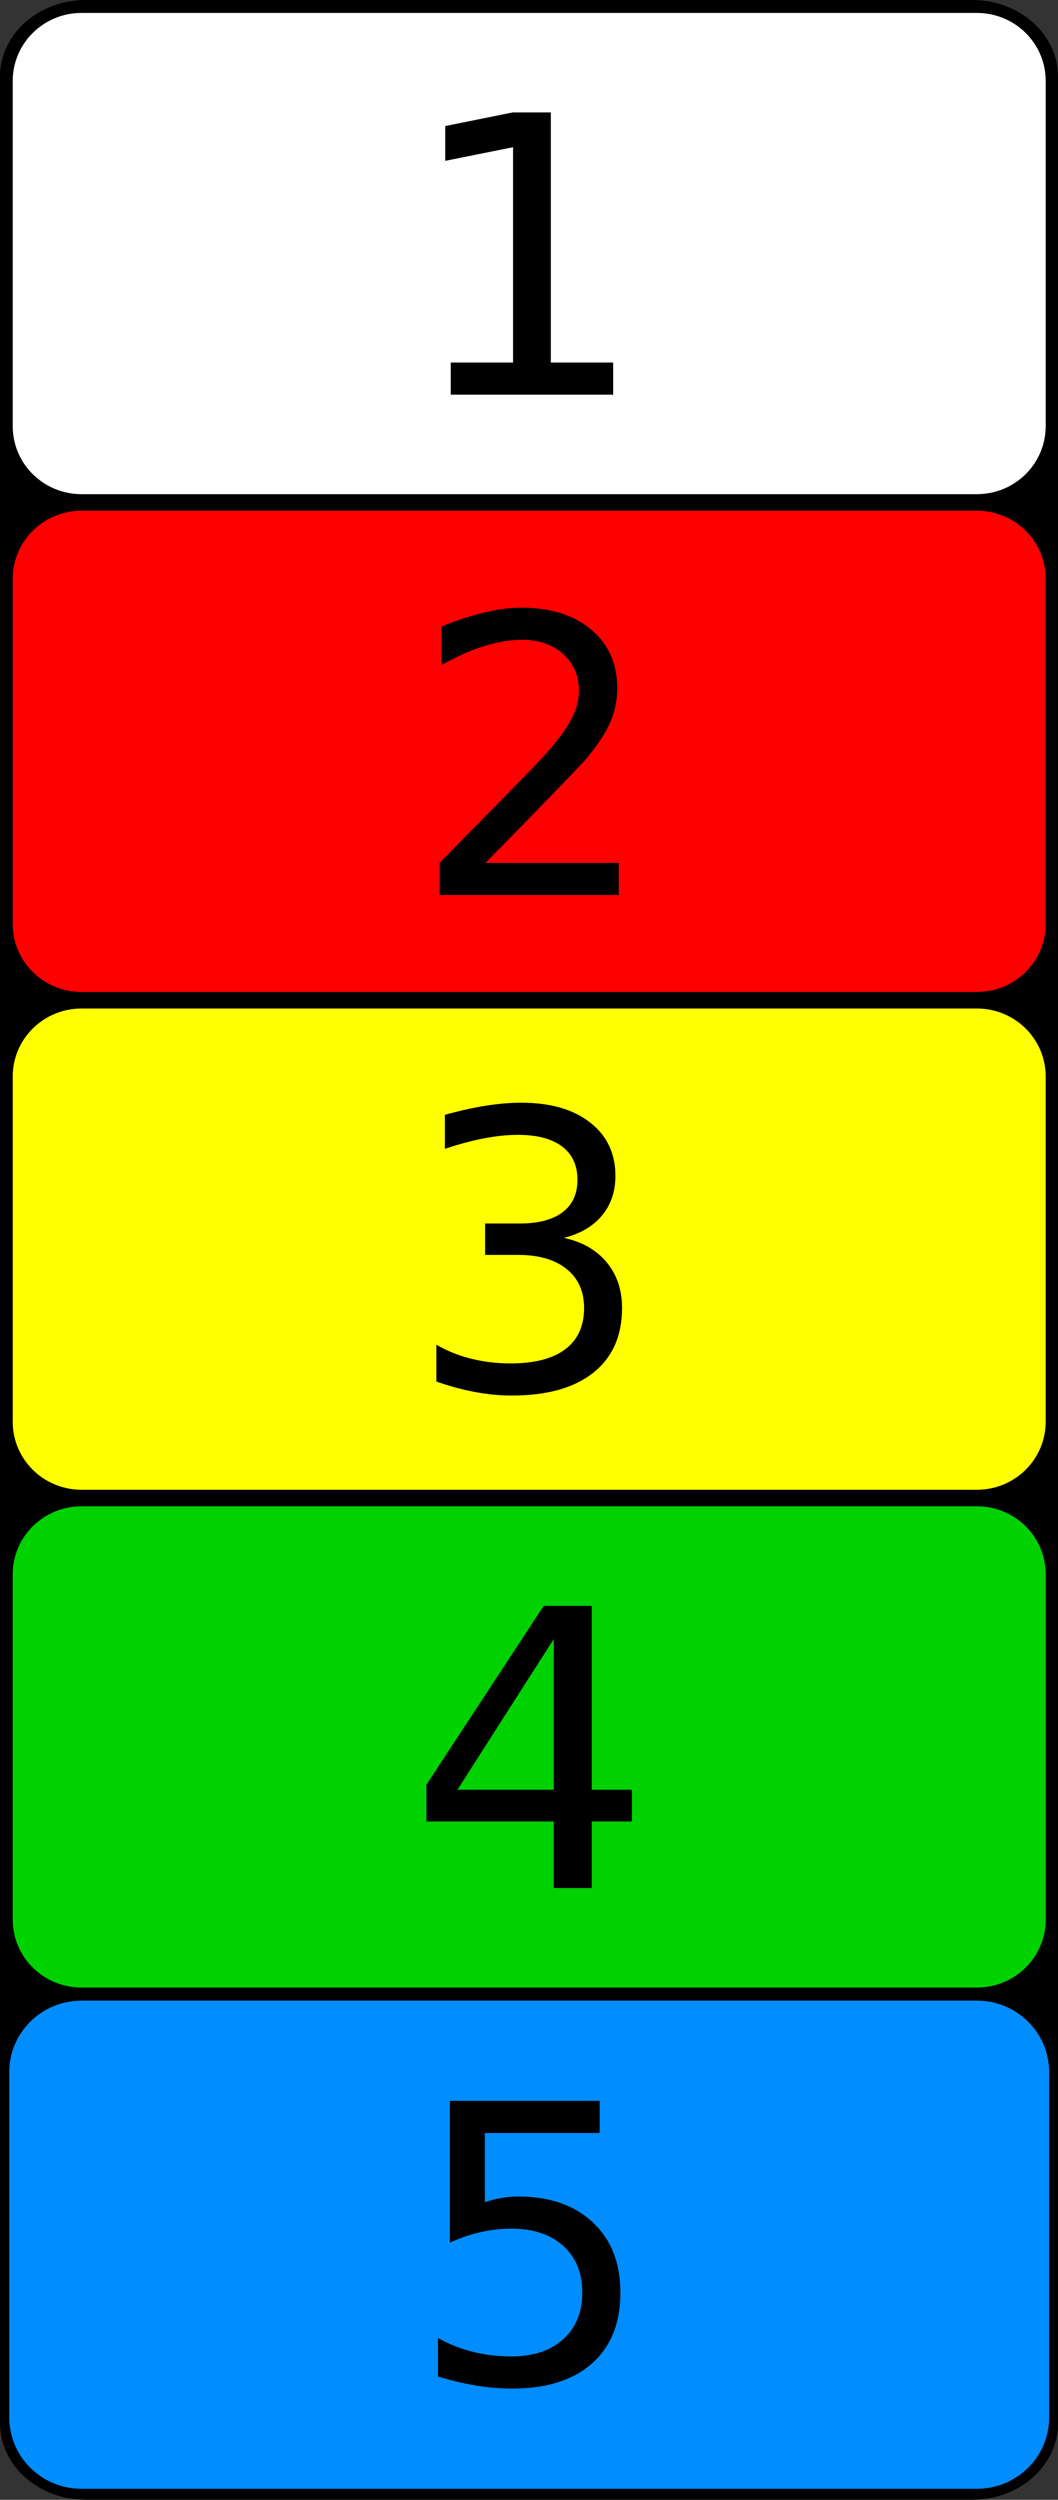
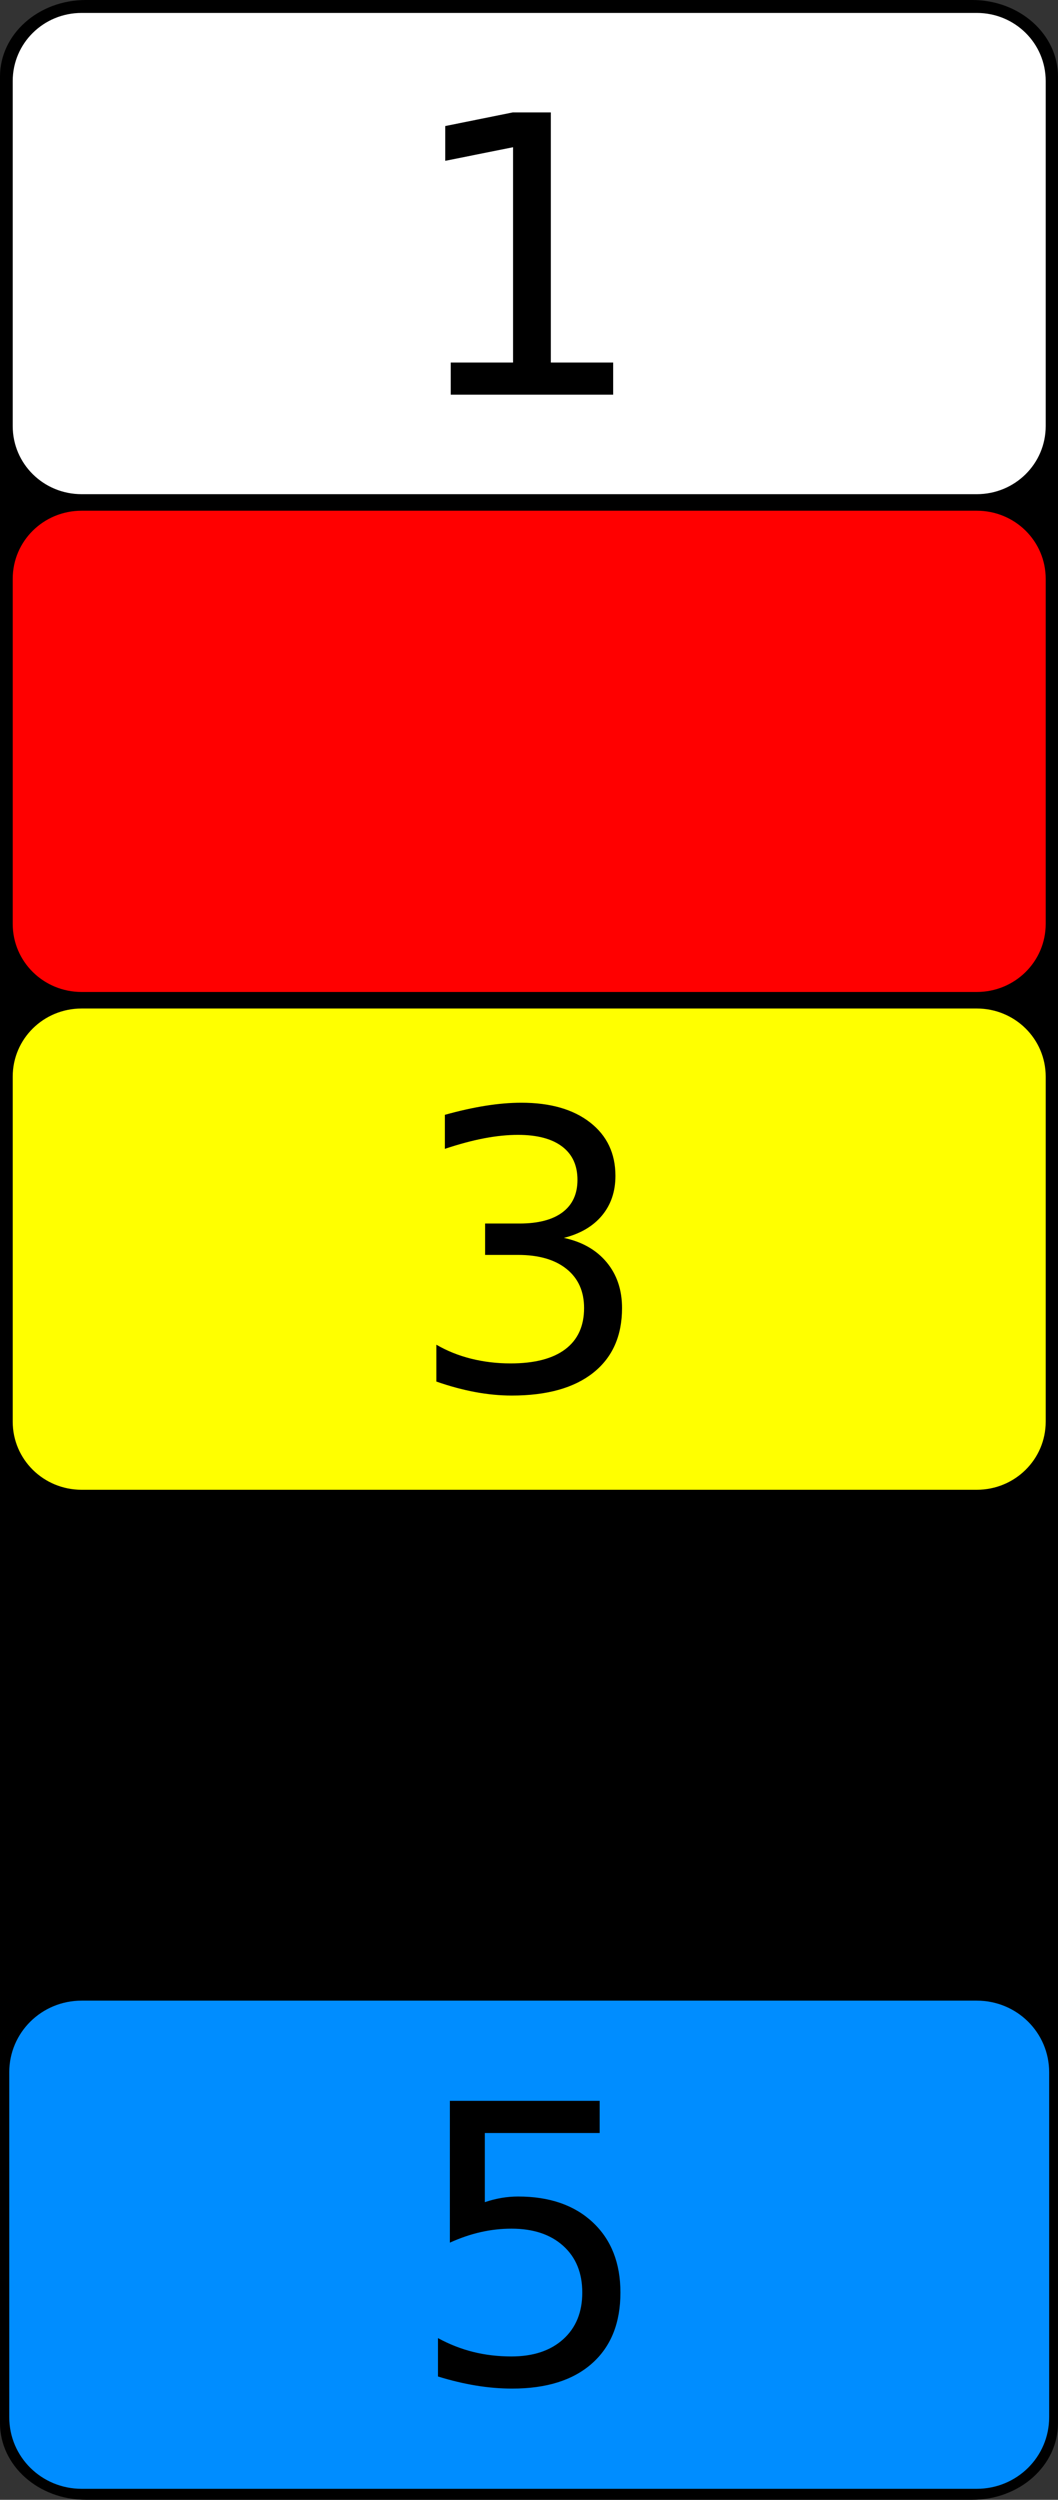
<svg xmlns="http://www.w3.org/2000/svg" xmlns:ns1="http://sodipodi.sourceforge.net/DTD/sodipodi-0.dtd" xmlns:ns2="http://www.inkscape.org/namespaces/inkscape" width="153.167" height="361.567" id="svg5491" ns1:version="0.32" ns2:version="0.45.1" version="1.0" ns2:output_extension="org.inkscape.output.svg.inkscape">
  <rect width="100%" height="100%" fill="#333333" stroke="none" />
  <defs id="defs5493">
    <linearGradient id="linearGradient13921">
      <stop style="stop-color:#00d0ff;stop-opacity:1;" offset="0" id="stop13923" />
      <stop style="stop-color:#0066ff;stop-opacity:1;" offset="1" id="stop13925" />
    </linearGradient>
    <linearGradient id="linearGradient11005">
      <stop style="stop-color:#ffffff;stop-opacity:0.825;" offset="0" id="stop11007" />
      <stop style="stop-color:#ffffff;stop-opacity:1;" offset="1" id="stop11009" />
    </linearGradient>
    <linearGradient id="linearGradient10813">
      <stop style="stop-color:#ffd300;stop-opacity:1;" offset="0" id="stop10815" />
      <stop id="stop10823" offset="1" style="stop-color:#ff7100;stop-opacity:1;" />
    </linearGradient>
    <linearGradient id="linearGradient8688">
      <stop style="stop-color:#ffa000;stop-opacity:1;" offset="0" id="stop8690" />
      <stop id="stop8696" offset="1" style="stop-color:#ffff00;stop-opacity:1;" />
    </linearGradient>
    <linearGradient id="linearGradient4225">
      <stop style="stop-color:#00b000;stop-opacity:1;" offset="0" id="stop4227" />
      <stop id="stop4233" offset="1" style="stop-color:#00f200;stop-opacity:1;" />
    </linearGradient>
  </defs>
  <ns1:namedview id="base" pagecolor="#ffffff" bordercolor="#666666" borderopacity="1.0" gridtolerance="10000" guidetolerance="10" objecttolerance="10" ns2:pageopacity="0.0" ns2:pageshadow="2" ns2:zoom="1.0610016" ns2:cx="124.88895" ns2:cy="162.51208" ns2:document-units="px" ns2:current-layer="layer1" showborder="false" ns2:window-width="1152" ns2:window-height="767" ns2:window-x="0" ns2:window-y="70" />
  <g ns2:label="Layer 1" ns2:groupmode="layer" id="layer1" transform="translate(-372.389,-109.821)">
    <path id="rect2238" d="M 384.826,109.821 L 513.12,109.821 C 520.01,109.821 525.556,114.767 525.556,120.912 L 525.556,460.297 C 525.556,466.441 520.01,471.388 513.12,471.388 L 384.826,471.388 C 377.936,471.388 372.389,466.441 372.389,460.297 L 372.389,120.912 C 372.389,114.767 377.936,109.821 384.826,109.821 z " style="fill:#000000;fill-opacity:1;fill-rule:evenodd;stroke:none;stroke-width:1.033px;stroke-linecap:butt;stroke-linejoin:miter;stroke-opacity:1" />
    <path id="rect2240" d="M 384.212,111.19 L 513.793,111.19 C 519.6,111.19 524.275,115.806 524.275,121.54 L 524.275,171.45 C 524.275,177.184 519.6,181.8 513.793,181.8 L 384.212,181.8 C 378.405,181.8 373.73,177.184 373.73,171.45 L 373.73,121.54 C 373.73,115.806 378.405,111.19 384.212,111.19 z " style="opacity:1;fill:#ffffff;fill-opacity:1;fill-rule:evenodd;stroke:#000000;stroke-width:1px;stroke-linecap:butt;stroke-linejoin:miter;stroke-opacity:1" />
    <path id="rect3217" d="M 384.212,183.19 L 513.793,183.19 C 519.6,183.19 524.275,187.806 524.275,193.54 L 524.275,243.45 C 524.275,249.184 519.6,253.8 513.793,253.8 L 384.212,253.8 C 378.405,253.8 373.73,249.184 373.73,243.45 L 373.73,193.54 C 373.73,187.806 378.405,183.19 384.212,183.19 z " style="opacity:1;fill:#ff0000;fill-opacity:1;fill-rule:evenodd;stroke:#000000;stroke-width:1px;stroke-linecap:butt;stroke-linejoin:miter;stroke-opacity:1" />
    <path id="rect3219" d="M 384.212,255.19 L 513.793,255.19 C 519.6,255.19 524.275,259.806 524.275,265.54 L 524.275,315.45 C 524.275,321.184 519.6,325.8 513.793,325.8 L 384.212,325.8 C 378.405,325.8 373.73,321.184 373.73,315.45 L 373.73,265.54 C 373.73,259.806 378.405,255.19 384.212,255.19 z " style="opacity:1;fill:#ffff00;fill-opacity:1;fill-rule:evenodd;stroke:#000000;stroke-width:1px;stroke-linecap:butt;stroke-linejoin:miter;stroke-opacity:1" />
-     <path id="rect3221" d="M 384.212,327.19 L 513.793,327.19 C 519.6,327.19 524.275,331.806 524.275,337.54 L 524.275,387.45 C 524.275,393.184 519.6,397.8 513.793,397.8 L 384.212,397.8 C 378.405,397.8 373.73,393.184 373.73,387.45 L 373.73,337.54 C 373.73,331.806 378.405,327.19 384.212,327.19 z " style="opacity:1;fill:#00d200;fill-opacity:1;fill-rule:evenodd;stroke:#000000;stroke-width:1px;stroke-linecap:butt;stroke-linejoin:miter;stroke-opacity:1" />
    <path id="rect3225" d="M 384.212,399.19 L 513.793,399.19 C 519.6,399.19 524.275,403.806 524.275,409.54 L 524.275,459.45 C 524.275,465.184 519.6,469.8 513.793,469.8 L 384.212,469.8 C 378.405,469.8 373.73,465.184 373.73,459.45 L 373.73,409.54 C 373.73,403.806 378.405,399.19 384.212,399.19 z " style="opacity:1;fill:#008dff;fill-opacity:1;fill-rule:evenodd;stroke:none;stroke-width:1px;stroke-linecap:butt;stroke-linejoin:miter;stroke-opacity:1" />
    <path id="flowRoot4423" d="M 452.557,346.895 L 438.612,368.688 L 452.557,368.688 L 452.557,346.895 z M 451.108,342.083 L 458.053,342.083 L 458.053,368.688 L 463.877,368.688 L 463.877,373.282 L 458.053,373.282 L 458.053,382.907 L 452.557,382.907 L 452.557,373.282 L 434.127,373.282 L 434.127,367.95 L 451.108,342.083 z " style="font-size:56px" />
    <path id="flowRoot5403" d="M 454.02,288.868 C 456.663,289.433 458.728,290.609 460.213,292.395 C 461.699,294.182 462.442,296.387 462.442,299.012 C 462.442,303.041 461.056,306.158 458.286,308.364 C 455.515,310.57 451.577,311.673 446.473,311.673 C 444.759,311.673 442.996,311.504 441.182,311.167 C 439.368,310.829 437.495,310.324 435.563,309.649 L 435.563,304.317 C 437.094,305.21 438.771,305.885 440.594,306.341 C 442.417,306.796 444.322,307.024 446.309,307.024 C 449.772,307.024 452.411,306.341 454.225,304.973 C 456.039,303.606 456.946,301.619 456.946,299.012 C 456.946,296.606 456.103,294.724 454.416,293.366 C 452.73,292.008 450.383,291.329 447.375,291.329 L 442.618,291.329 L 442.618,286.79 L 447.594,286.79 C 450.31,286.79 452.388,286.247 453.829,285.163 C 455.269,284.078 455.989,282.515 455.989,280.473 C 455.989,278.377 455.246,276.768 453.76,275.647 C 452.274,274.526 450.146,273.966 447.375,273.966 C 445.862,273.966 444.24,274.13 442.508,274.458 C 440.776,274.786 438.871,275.296 436.793,275.989 L 436.793,271.067 C 438.89,270.484 440.854,270.046 442.686,269.755 C 444.518,269.463 446.245,269.317 447.868,269.317 C 452.06,269.317 455.378,270.27 457.821,272.175 C 460.263,274.08 461.485,276.654 461.485,279.899 C 461.485,282.16 460.838,284.069 459.543,285.628 C 458.249,287.186 456.408,288.266 454.02,288.868 L 454.02,288.868 z " style="font-size:56px" />
-     <path id="flowRoot5411" d="M 442.686,234.628 L 461.963,234.628 L 461.963,239.276 L 436.041,239.276 L 436.041,234.628 C 438.138,232.458 440.995,229.546 444.614,225.891 C 448.232,222.236 450.506,219.88 451.436,218.823 C 453.204,216.836 454.439,215.154 455.141,213.778 C 455.843,212.402 456.194,211.048 456.194,209.718 C 456.194,207.548 455.433,205.78 453.911,204.413 C 452.388,203.046 450.406,202.362 447.963,202.362 C 446.231,202.362 444.404,202.663 442.481,203.264 C 440.558,203.866 438.502,204.777 436.315,205.999 L 436.315,200.421 C 438.539,199.527 440.617,198.853 442.549,198.397 C 444.481,197.941 446.25,197.714 447.854,197.714 C 452.083,197.714 455.455,198.771 457.971,200.885 C 460.487,203 461.744,205.826 461.745,209.362 C 461.744,211.039 461.43,212.63 460.801,214.134 C 460.172,215.637 459.028,217.41 457.37,219.452 C 456.914,219.981 455.465,221.507 453.022,224.032 C 450.579,226.557 447.134,230.089 442.686,234.628 L 442.686,234.628 z " style="font-size:56px" />
    <path id="flowRoot5419" d="M 437.641,162.259 L 446.664,162.259 L 446.664,131.114 L 436.848,133.083 L 436.848,128.052 L 446.61,126.083 L 452.133,126.083 L 452.133,162.259 L 461.157,162.259 L 461.157,166.907 L 437.641,166.907 L 437.641,162.259 z " style="font-size:56px" />
    <path id="flowRoot5427" d="M 437.518,413.686 L 459.202,413.686 L 459.202,418.335 L 442.577,418.335 L 442.577,428.342 C 443.379,428.069 444.181,427.864 444.983,427.727 C 445.785,427.591 446.587,427.522 447.389,427.522 C 451.946,427.522 455.556,428.771 458.217,431.268 C 460.879,433.766 462.209,437.147 462.209,441.413 C 462.209,445.806 460.842,449.219 458.108,451.653 C 455.373,454.087 451.518,455.303 446.541,455.303 C 444.828,455.303 443.082,455.158 441.305,454.866 C 439.528,454.574 437.691,454.137 435.795,453.553 L 435.795,448.003 C 437.436,448.896 439.131,449.561 440.881,449.999 C 442.631,450.436 444.481,450.655 446.432,450.655 C 449.586,450.655 452.083,449.826 453.924,448.167 C 455.765,446.508 456.686,444.257 456.686,441.413 C 456.686,438.569 455.765,436.318 453.924,434.659 C 452.083,433 449.586,432.171 446.432,432.171 C 444.955,432.171 443.483,432.335 442.016,432.663 C 440.549,432.991 439.049,433.501 437.518,434.194 L 437.518,413.686 z " style="font-size:56px" />
  </g>
</svg>